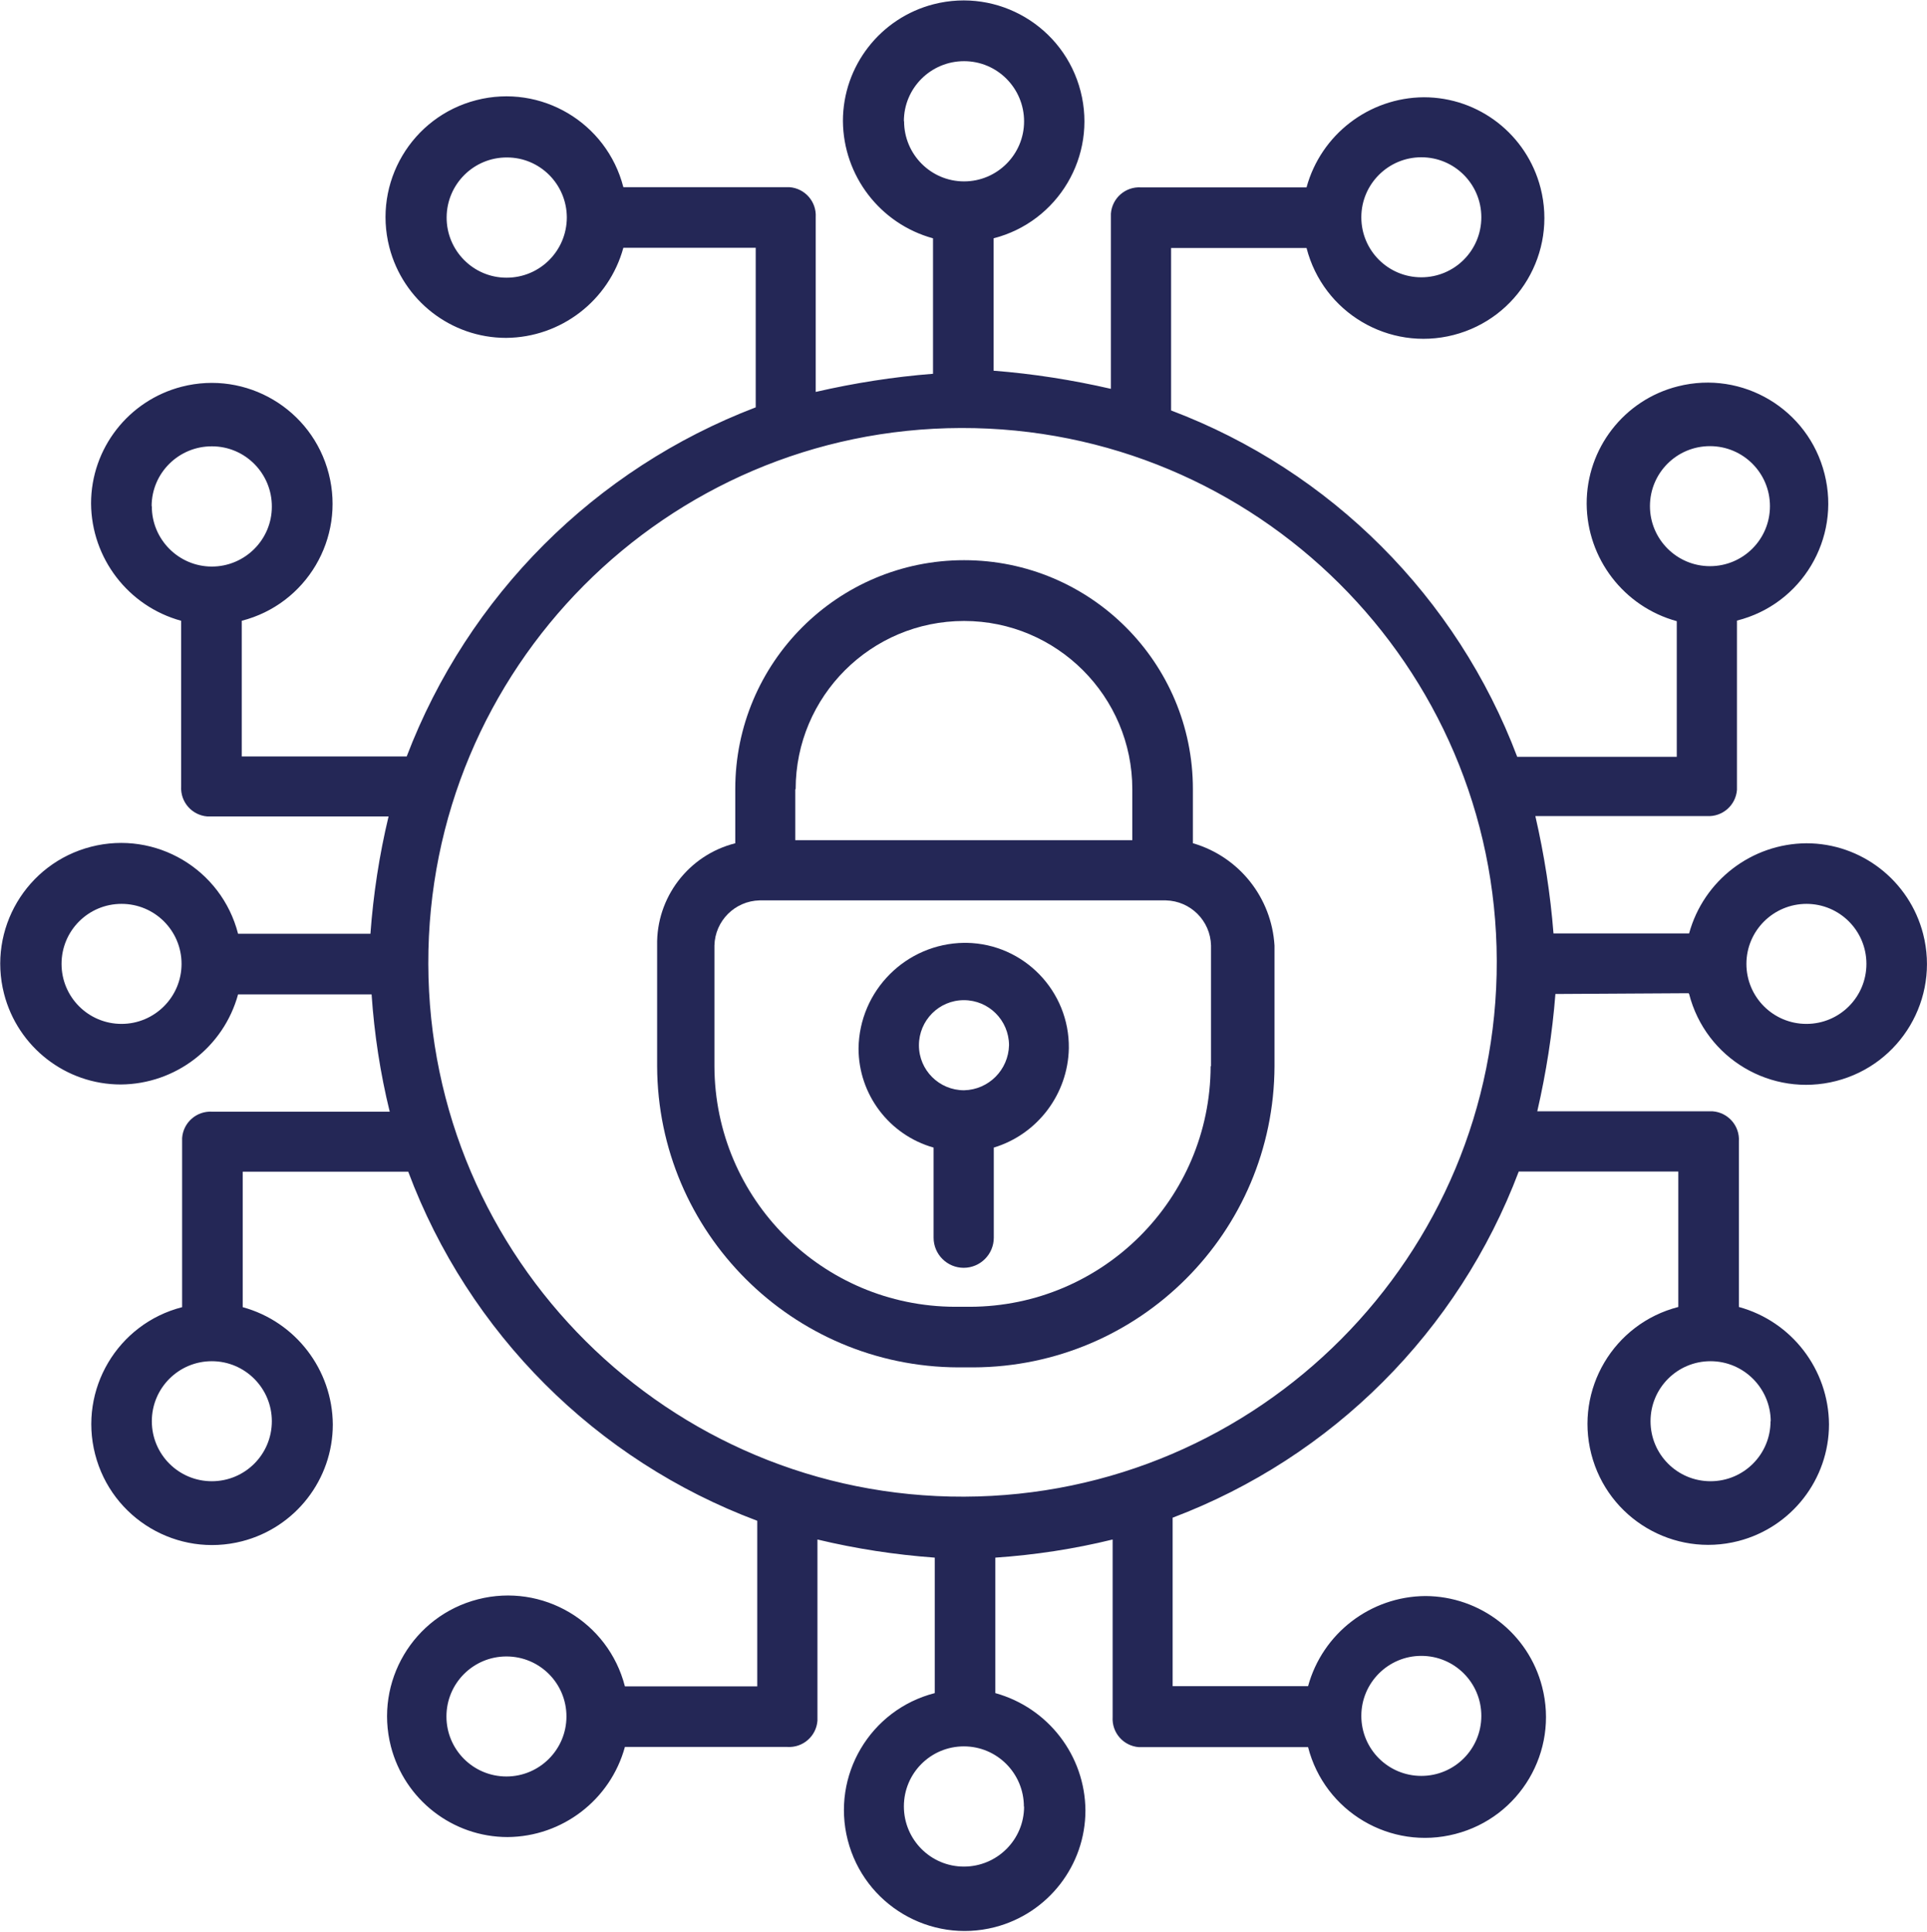
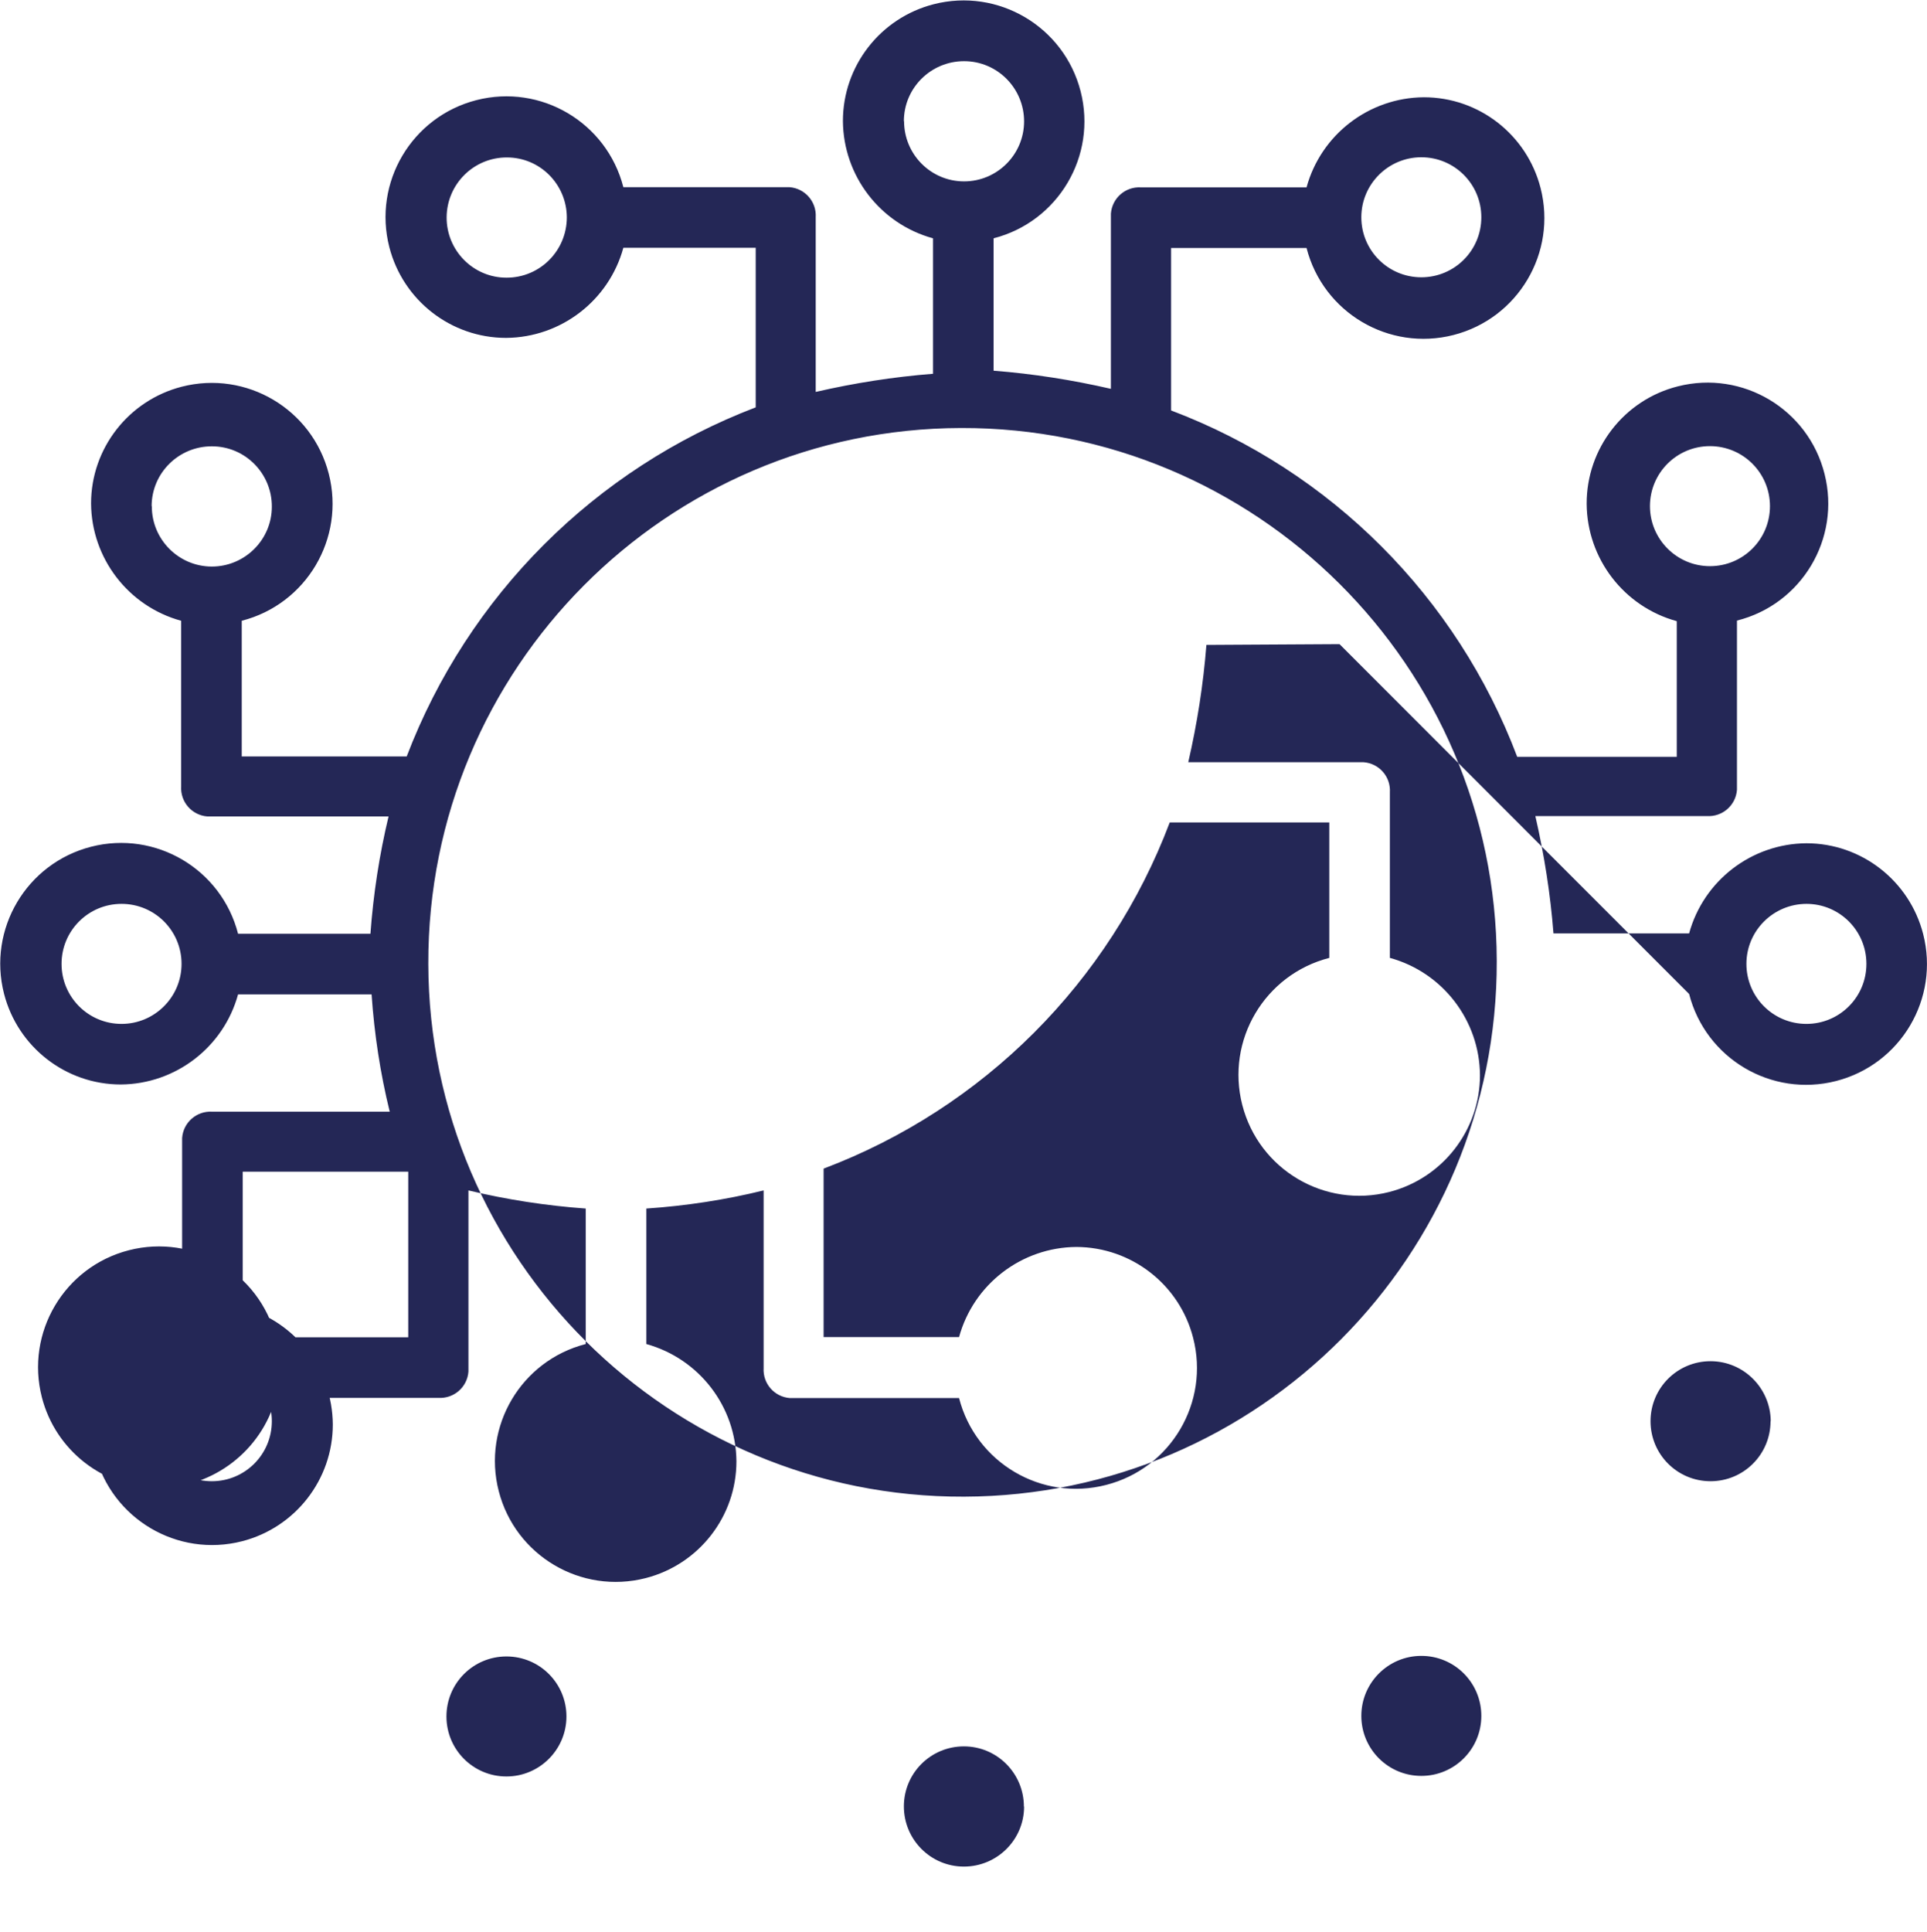
<svg xmlns="http://www.w3.org/2000/svg" viewBox="0 0 99.88 100.1">
  <g fill="#242756">
-     <path d="m87.55 51.51c.86 3.35 4.27 5.37 7.62 4.51s5.37-4.27 4.51-7.62c-.71-2.76-3.2-4.7-6.05-4.7-2.84.02-5.33 1.93-6.08 4.67h-7.03c-.16-2.05-.48-4.08-.94-6.08h8.89c.81.05 1.5-.56 1.56-1.36 0-.06 0-.13 0-.19v-8.58c3.35-.84 5.39-4.24 4.54-7.6-.84-3.35-4.24-5.39-7.6-4.54-2.79.7-4.74 3.22-4.73 6.09.02 2.84 1.93 5.33 4.67 6.08v7.03h-8.27c-3.13-8.28-9.66-14.82-17.94-17.95v-8.42h7.02c.86 3.35 4.27 5.37 7.62 4.51s5.37-4.27 4.51-7.62c-.71-2.76-3.19-4.7-6.05-4.7-2.84.02-5.33 1.93-6.08 4.67h-8.58c-.81-.05-1.5.56-1.56 1.36v.19 8.89c-2-.46-4.03-.78-6.08-.94v-6.86c3.35-.86 5.37-4.27 4.51-7.62s-4.27-5.37-7.62-4.51c-2.76.71-4.7 3.2-4.7 6.05.02 2.84 1.93 5.33 4.67 6.08v7.02c-2.05.16-4.08.48-6.08.94v-9.05c.05-.81-.56-1.5-1.36-1.56-.06 0-.13 0-.19 0h-8.42c-.86-3.35-4.27-5.37-7.62-4.51s-5.37 4.27-4.51 7.62c.71 2.76 3.2 4.7 6.05 4.7 2.84-.02 5.33-1.93 6.08-4.67h6.86v8.27c-8.33 3.18-14.91 9.76-18.09 18.09h-8.55v-7.03c3.35-.86 5.37-4.27 4.51-7.62s-4.27-5.37-7.62-4.51c-2.76.71-4.7 3.2-4.7 6.05.02 2.84 1.93 5.33 4.67 6.08v8.58c-.05.81.56 1.5 1.36 1.56h.19 9.2c-.48 2-.79 4.03-.94 6.08h-6.86c-.86-3.35-4.27-5.37-7.62-4.51s-5.37 4.27-4.51 7.62c.71 2.76 3.2 4.7 6.05 4.7 2.84-.02 5.33-1.93 6.08-4.67h6.92c.14 2.05.45 4.09.94 6.08h-9.2c-.81-.05-1.5.56-1.56 1.36v.19 8.58c-3.35.86-5.37 4.27-4.51 7.62s4.27 5.37 7.62 4.51c2.76-.71 4.7-3.2 4.7-6.05-.02-2.84-1.93-5.33-4.67-6.08v-7.02h8.58c3.13 8.36 9.73 14.96 18.09 18.09v8.58h-6.86c-.86-3.35-4.27-5.37-7.62-4.51s-5.37 4.27-4.51 7.62c.71 2.76 3.2 4.7 6.05 4.7 2.84-.02 5.33-1.93 6.08-4.67h8.42c.81.05 1.5-.56 1.56-1.36 0-.06 0-.13 0-.19v-9.2c2 .48 4.03.79 6.08.94v7.02c-3.35.86-5.37 4.27-4.51 7.62s4.27 5.37 7.62 4.51c2.76-.71 4.7-3.2 4.7-6.05-.02-2.84-1.93-5.32-4.67-6.08v-7.02c2.05-.14 4.09-.45 6.08-.94v9.2c-.05.81.56 1.5 1.36 1.56h.19 8.58c.86 3.35 4.28 5.37 7.63 4.5 3.35-.86 5.37-4.28 4.5-7.63-.71-2.76-3.2-4.69-6.05-4.7-2.84.02-5.33 1.93-6.08 4.67h-7.02v-8.73c8.28-3.13 14.81-9.66 17.94-17.94h8.27v7.02c-3.35.86-5.37 4.27-4.51 7.62s4.27 5.37 7.62 4.51c2.76-.71 4.7-3.2 4.7-6.05-.02-2.84-1.93-5.33-4.67-6.08v-8.58c.05-.81-.56-1.5-1.36-1.56-.07 0-.13 0-.2 0h-8.89c.46-2 .78-4.03.94-6.08l6.9-.04zm-2.03-25.28c0-1.72 1.39-3.11 3.11-3.11s3.11 1.39 3.11 3.11-1.39 3.11-3.11 3.11c-1.72 0-3.11-1.4-3.11-3.11zm-11.85-18.08c1.72 0 3.11 1.39 3.11 3.11s-1.39 3.11-3.11 3.11-3.11-1.39-3.11-3.11c0-1.72 1.4-3.11 3.11-3.11zm-47.42 6.24c-1.72 0-3.11-1.41-3.1-3.13s1.41-3.11 3.13-3.1c1.71 0 3.09 1.39 3.1 3.1 0 1.73-1.39 3.13-3.12 3.13 0 0 0 0-.01 0zm-18.39 11.84c0-1.72 1.41-3.11 3.13-3.1 1.72 0 3.11 1.41 3.1 3.13 0 1.71-1.4 3.1-3.11 3.1-1.72 0-3.12-1.41-3.11-3.13zm6.23 47.42c0 1.72-1.39 3.11-3.11 3.11s-3.11-1.39-3.11-3.11 1.39-3.11 3.11-3.11c1.72 0 3.11 1.4 3.11 3.11zm12.16 18.41c-1.72 0-3.11-1.39-3.11-3.11s1.39-3.11 3.11-3.11 3.11 1.39 3.11 3.11c0 1.72-1.4 3.11-3.11 3.11zm47.42-6.25c1.72 0 3.11 1.39 3.11 3.11s-1.39 3.11-3.11 3.11-3.11-1.39-3.11-3.11c0-1.72 1.4-3.11 3.11-3.11zm18.1-12.16c0 1.72-1.39 3.11-3.11 3.11s-3.11-1.39-3.11-3.11 1.39-3.11 3.11-3.11c1.72 0 3.11 1.4 3.12 3.11zm1.86-26.81c1.72 0 3.11 1.39 3.11 3.11s-1.39 3.11-3.11 3.11-3.11-1.39-3.11-3.11c0-1.72 1.4-3.11 3.12-3.11zm-46.78-40.56c0-1.72 1.4-3.11 3.12-3.11s3.11 1.4 3.11 3.12-1.4 3.11-3.11 3.11c-1.72 0-3.11-1.4-3.11-3.12zm-40.55 46.78c-1.72 0-3.11-1.39-3.11-3.11s1.39-3.11 3.11-3.11 3.11 1.39 3.11 3.11c0 1.72-1.4 3.11-3.11 3.11zm46.78 40.56c0 1.72-1.4 3.11-3.12 3.11s-3.11-1.4-3.11-3.12 1.39-3.11 3.11-3.11 3.11 1.4 3.11 3.12zm-3.11-16.06c-15.29.05-27.73-12.32-27.77-27.61s12.32-27.73 27.61-27.77 27.73 12.32 27.77 27.61c.04 15.29-12.32 27.72-27.61 27.77z" />
-     <path d="m61.83 43.7v-2.81c0-6.55-5.31-11.86-11.86-11.86s-11.86 5.31-11.86 11.86v2.81c-2.42.61-4.1 2.81-4.05 5.3v6.25c.03 8.61 7 15.58 15.61 15.61h.78c8.61-.03 15.58-7 15.61-15.61v-6.25c-.15-2.48-1.83-4.6-4.22-5.3zm-20.59-2.8c0-4.82 3.91-8.72 8.73-8.72 4.81 0 8.72 3.91 8.72 8.72v2.64h-17.47v-2.64zm21.51 14.35c-.02 6.88-5.59 12.45-12.47 12.47h-.78c-6.88-.02-12.45-5.59-12.47-12.47v-6.25c.03-1.28 1.06-2.31 2.34-2.34h21.06c1.28.03 2.31 1.06 2.34 2.34v6.25z" />
-     <path d="m49.97 48.86c-3 .04-5.43 2.46-5.47 5.47 0 2.39 1.59 4.49 3.89 5.14v4.67c0 .86.7 1.56 1.56 1.56s1.56-.7 1.56-1.56v-4.67c2.27-.69 3.84-2.77 3.89-5.14.04-2.97-2.33-5.42-5.3-5.47-.04 0-.08 0-.13 0zm0 7.64c-1.29 0-2.34-1.04-2.34-2.33s1.04-2.34 2.33-2.34 2.33 1.04 2.34 2.33c-.03 1.28-1.05 2.31-2.33 2.34z" />
+     <path d="m87.55 51.51c.86 3.35 4.27 5.37 7.62 4.51s5.37-4.27 4.51-7.62c-.71-2.76-3.2-4.7-6.05-4.7-2.84.02-5.33 1.93-6.08 4.67h-7.03c-.16-2.05-.48-4.08-.94-6.08h8.89c.81.05 1.5-.56 1.56-1.36 0-.06 0-.13 0-.19v-8.58c3.35-.84 5.39-4.24 4.54-7.6-.84-3.35-4.24-5.39-7.6-4.54-2.79.7-4.74 3.22-4.73 6.09.02 2.84 1.93 5.33 4.67 6.08v7.03h-8.27c-3.13-8.28-9.66-14.82-17.94-17.95v-8.42h7.02c.86 3.35 4.27 5.37 7.62 4.51s5.37-4.27 4.51-7.62c-.71-2.76-3.19-4.7-6.05-4.7-2.84.02-5.33 1.93-6.08 4.67h-8.58c-.81-.05-1.5.56-1.56 1.36v.19 8.89c-2-.46-4.03-.78-6.08-.94v-6.86c3.35-.86 5.37-4.27 4.51-7.62s-4.27-5.37-7.62-4.51c-2.76.71-4.7 3.2-4.7 6.05.02 2.84 1.93 5.33 4.67 6.08v7.02c-2.05.16-4.08.48-6.08.94v-9.05c.05-.81-.56-1.5-1.36-1.56-.06 0-.13 0-.19 0h-8.42c-.86-3.35-4.27-5.37-7.62-4.51s-5.37 4.27-4.51 7.62c.71 2.76 3.2 4.7 6.05 4.7 2.84-.02 5.33-1.93 6.08-4.67h6.86v8.27c-8.33 3.18-14.91 9.76-18.09 18.09h-8.55v-7.03c3.35-.86 5.37-4.27 4.51-7.62s-4.27-5.37-7.62-4.51c-2.76.71-4.7 3.2-4.7 6.05.02 2.84 1.93 5.33 4.67 6.08v8.58c-.05.81.56 1.5 1.36 1.56h.19 9.2c-.48 2-.79 4.03-.94 6.08h-6.86c-.86-3.35-4.27-5.37-7.62-4.51s-5.37 4.27-4.51 7.62c.71 2.76 3.2 4.7 6.05 4.7 2.84-.02 5.33-1.93 6.08-4.67h6.92c.14 2.05.45 4.09.94 6.08h-9.2c-.81-.05-1.5.56-1.56 1.36v.19 8.58c-3.35.86-5.37 4.27-4.51 7.62s4.27 5.37 7.62 4.51c2.76-.71 4.7-3.2 4.7-6.05-.02-2.84-1.93-5.33-4.67-6.08v-7.02h8.58v8.58h-6.86c-.86-3.35-4.27-5.37-7.62-4.51s-5.37 4.27-4.51 7.62c.71 2.76 3.2 4.7 6.05 4.7 2.84-.02 5.33-1.93 6.08-4.67h8.42c.81.05 1.5-.56 1.56-1.36 0-.06 0-.13 0-.19v-9.2c2 .48 4.03.79 6.08.94v7.02c-3.35.86-5.37 4.27-4.51 7.62s4.27 5.37 7.62 4.51c2.76-.71 4.7-3.2 4.7-6.05-.02-2.84-1.93-5.32-4.67-6.08v-7.02c2.05-.14 4.09-.45 6.08-.94v9.2c-.05.81.56 1.5 1.36 1.56h.19 8.58c.86 3.35 4.28 5.37 7.63 4.5 3.35-.86 5.37-4.28 4.5-7.63-.71-2.76-3.2-4.69-6.05-4.7-2.84.02-5.33 1.93-6.08 4.67h-7.02v-8.73c8.28-3.13 14.81-9.66 17.94-17.94h8.27v7.02c-3.35.86-5.37 4.27-4.51 7.62s4.27 5.37 7.62 4.51c2.76-.71 4.7-3.2 4.7-6.05-.02-2.84-1.93-5.33-4.67-6.08v-8.58c.05-.81-.56-1.5-1.36-1.56-.07 0-.13 0-.2 0h-8.89c.46-2 .78-4.03.94-6.08l6.9-.04zm-2.03-25.28c0-1.72 1.39-3.11 3.11-3.11s3.11 1.39 3.11 3.11-1.39 3.11-3.11 3.11c-1.72 0-3.11-1.4-3.11-3.11zm-11.85-18.08c1.72 0 3.11 1.39 3.11 3.11s-1.39 3.11-3.11 3.11-3.11-1.39-3.11-3.11c0-1.72 1.4-3.11 3.11-3.11zm-47.42 6.24c-1.72 0-3.11-1.41-3.1-3.13s1.41-3.11 3.13-3.1c1.71 0 3.09 1.39 3.1 3.1 0 1.73-1.39 3.13-3.12 3.13 0 0 0 0-.01 0zm-18.39 11.84c0-1.72 1.41-3.11 3.13-3.1 1.72 0 3.11 1.41 3.1 3.13 0 1.71-1.4 3.1-3.11 3.1-1.72 0-3.12-1.41-3.11-3.13zm6.23 47.42c0 1.72-1.39 3.11-3.11 3.11s-3.11-1.39-3.11-3.11 1.39-3.11 3.11-3.11c1.72 0 3.11 1.4 3.11 3.11zm12.16 18.41c-1.72 0-3.11-1.39-3.11-3.11s1.39-3.11 3.11-3.11 3.11 1.39 3.11 3.11c0 1.72-1.4 3.11-3.11 3.11zm47.42-6.25c1.72 0 3.11 1.39 3.11 3.11s-1.39 3.11-3.11 3.11-3.11-1.39-3.11-3.11c0-1.72 1.4-3.11 3.11-3.11zm18.1-12.16c0 1.72-1.39 3.11-3.11 3.11s-3.11-1.39-3.11-3.11 1.39-3.11 3.11-3.11c1.72 0 3.11 1.4 3.12 3.11zm1.86-26.81c1.72 0 3.11 1.39 3.11 3.11s-1.39 3.11-3.11 3.11-3.11-1.39-3.11-3.11c0-1.72 1.4-3.11 3.12-3.11zm-46.78-40.56c0-1.72 1.4-3.11 3.12-3.11s3.11 1.4 3.11 3.12-1.4 3.11-3.11 3.11c-1.72 0-3.11-1.4-3.11-3.12zm-40.55 46.78c-1.72 0-3.11-1.39-3.11-3.11s1.39-3.11 3.11-3.11 3.11 1.39 3.11 3.11c0 1.72-1.4 3.11-3.11 3.11zm46.78 40.56c0 1.72-1.4 3.11-3.12 3.11s-3.11-1.4-3.11-3.12 1.39-3.11 3.11-3.11 3.11 1.4 3.11 3.12zm-3.11-16.06c-15.29.05-27.73-12.32-27.77-27.61s12.32-27.73 27.61-27.77 27.73 12.32 27.77 27.61c.04 15.29-12.32 27.72-27.61 27.77z" />
  </g>
</svg>